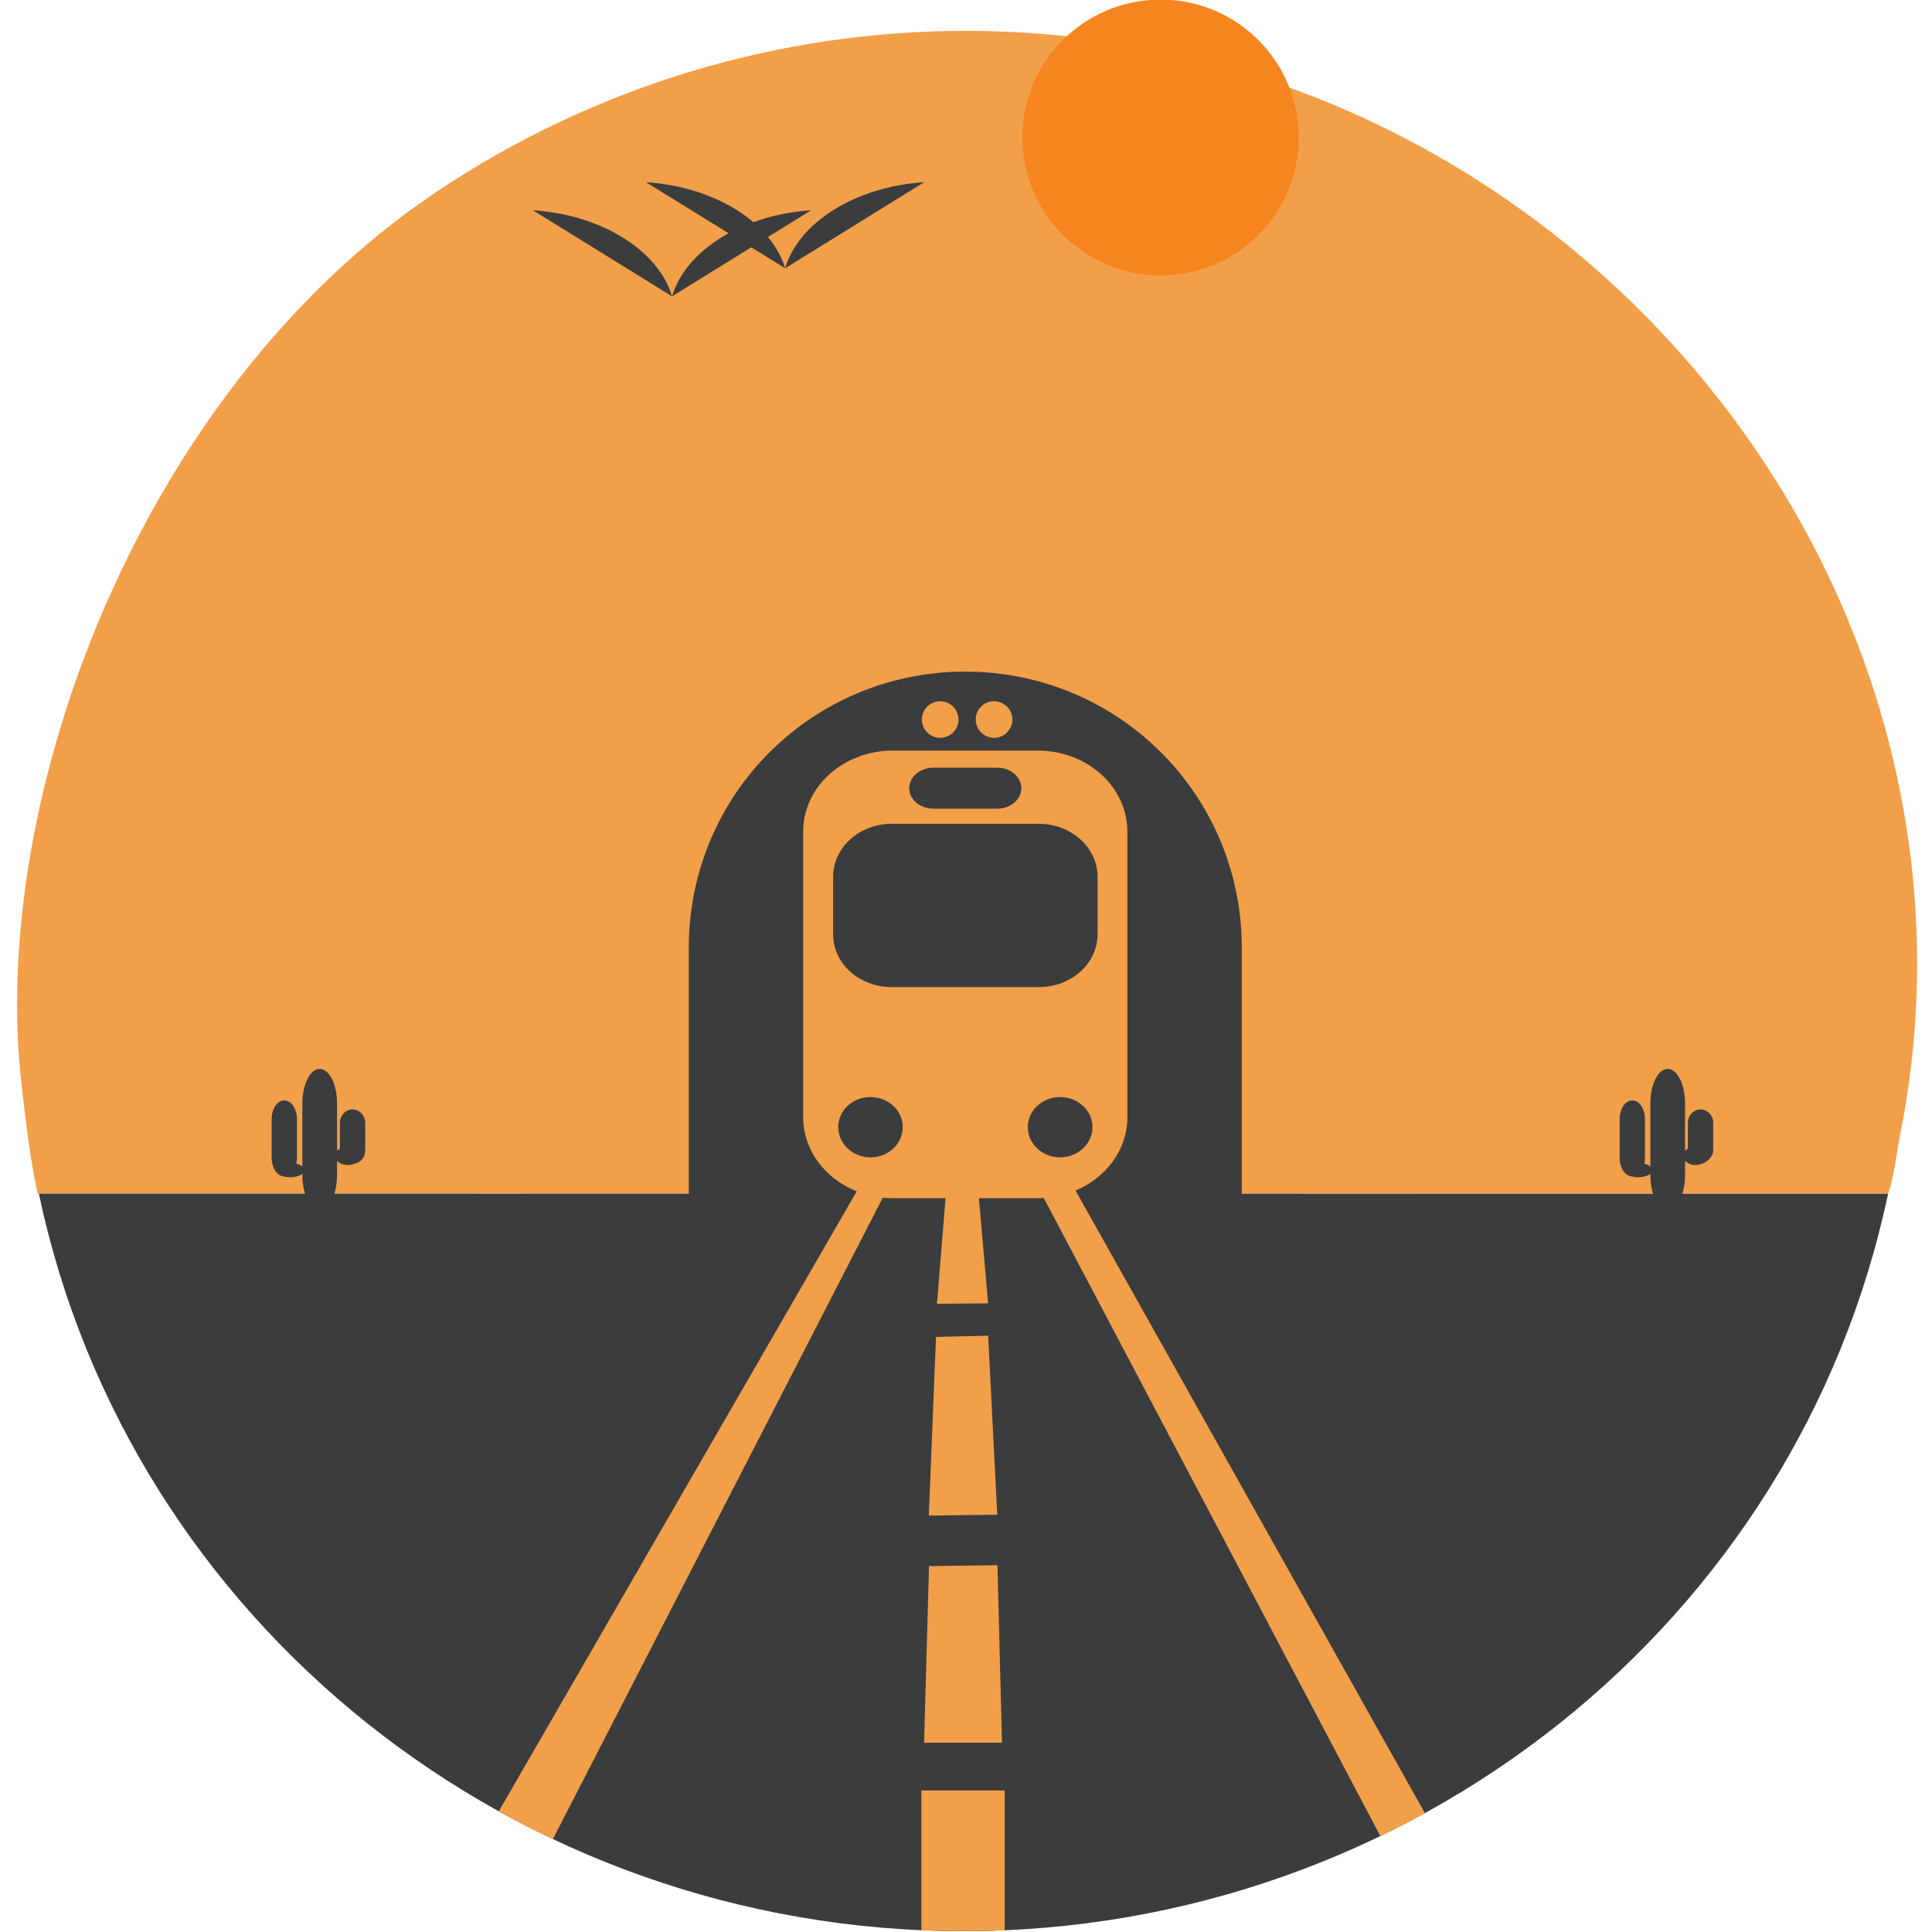
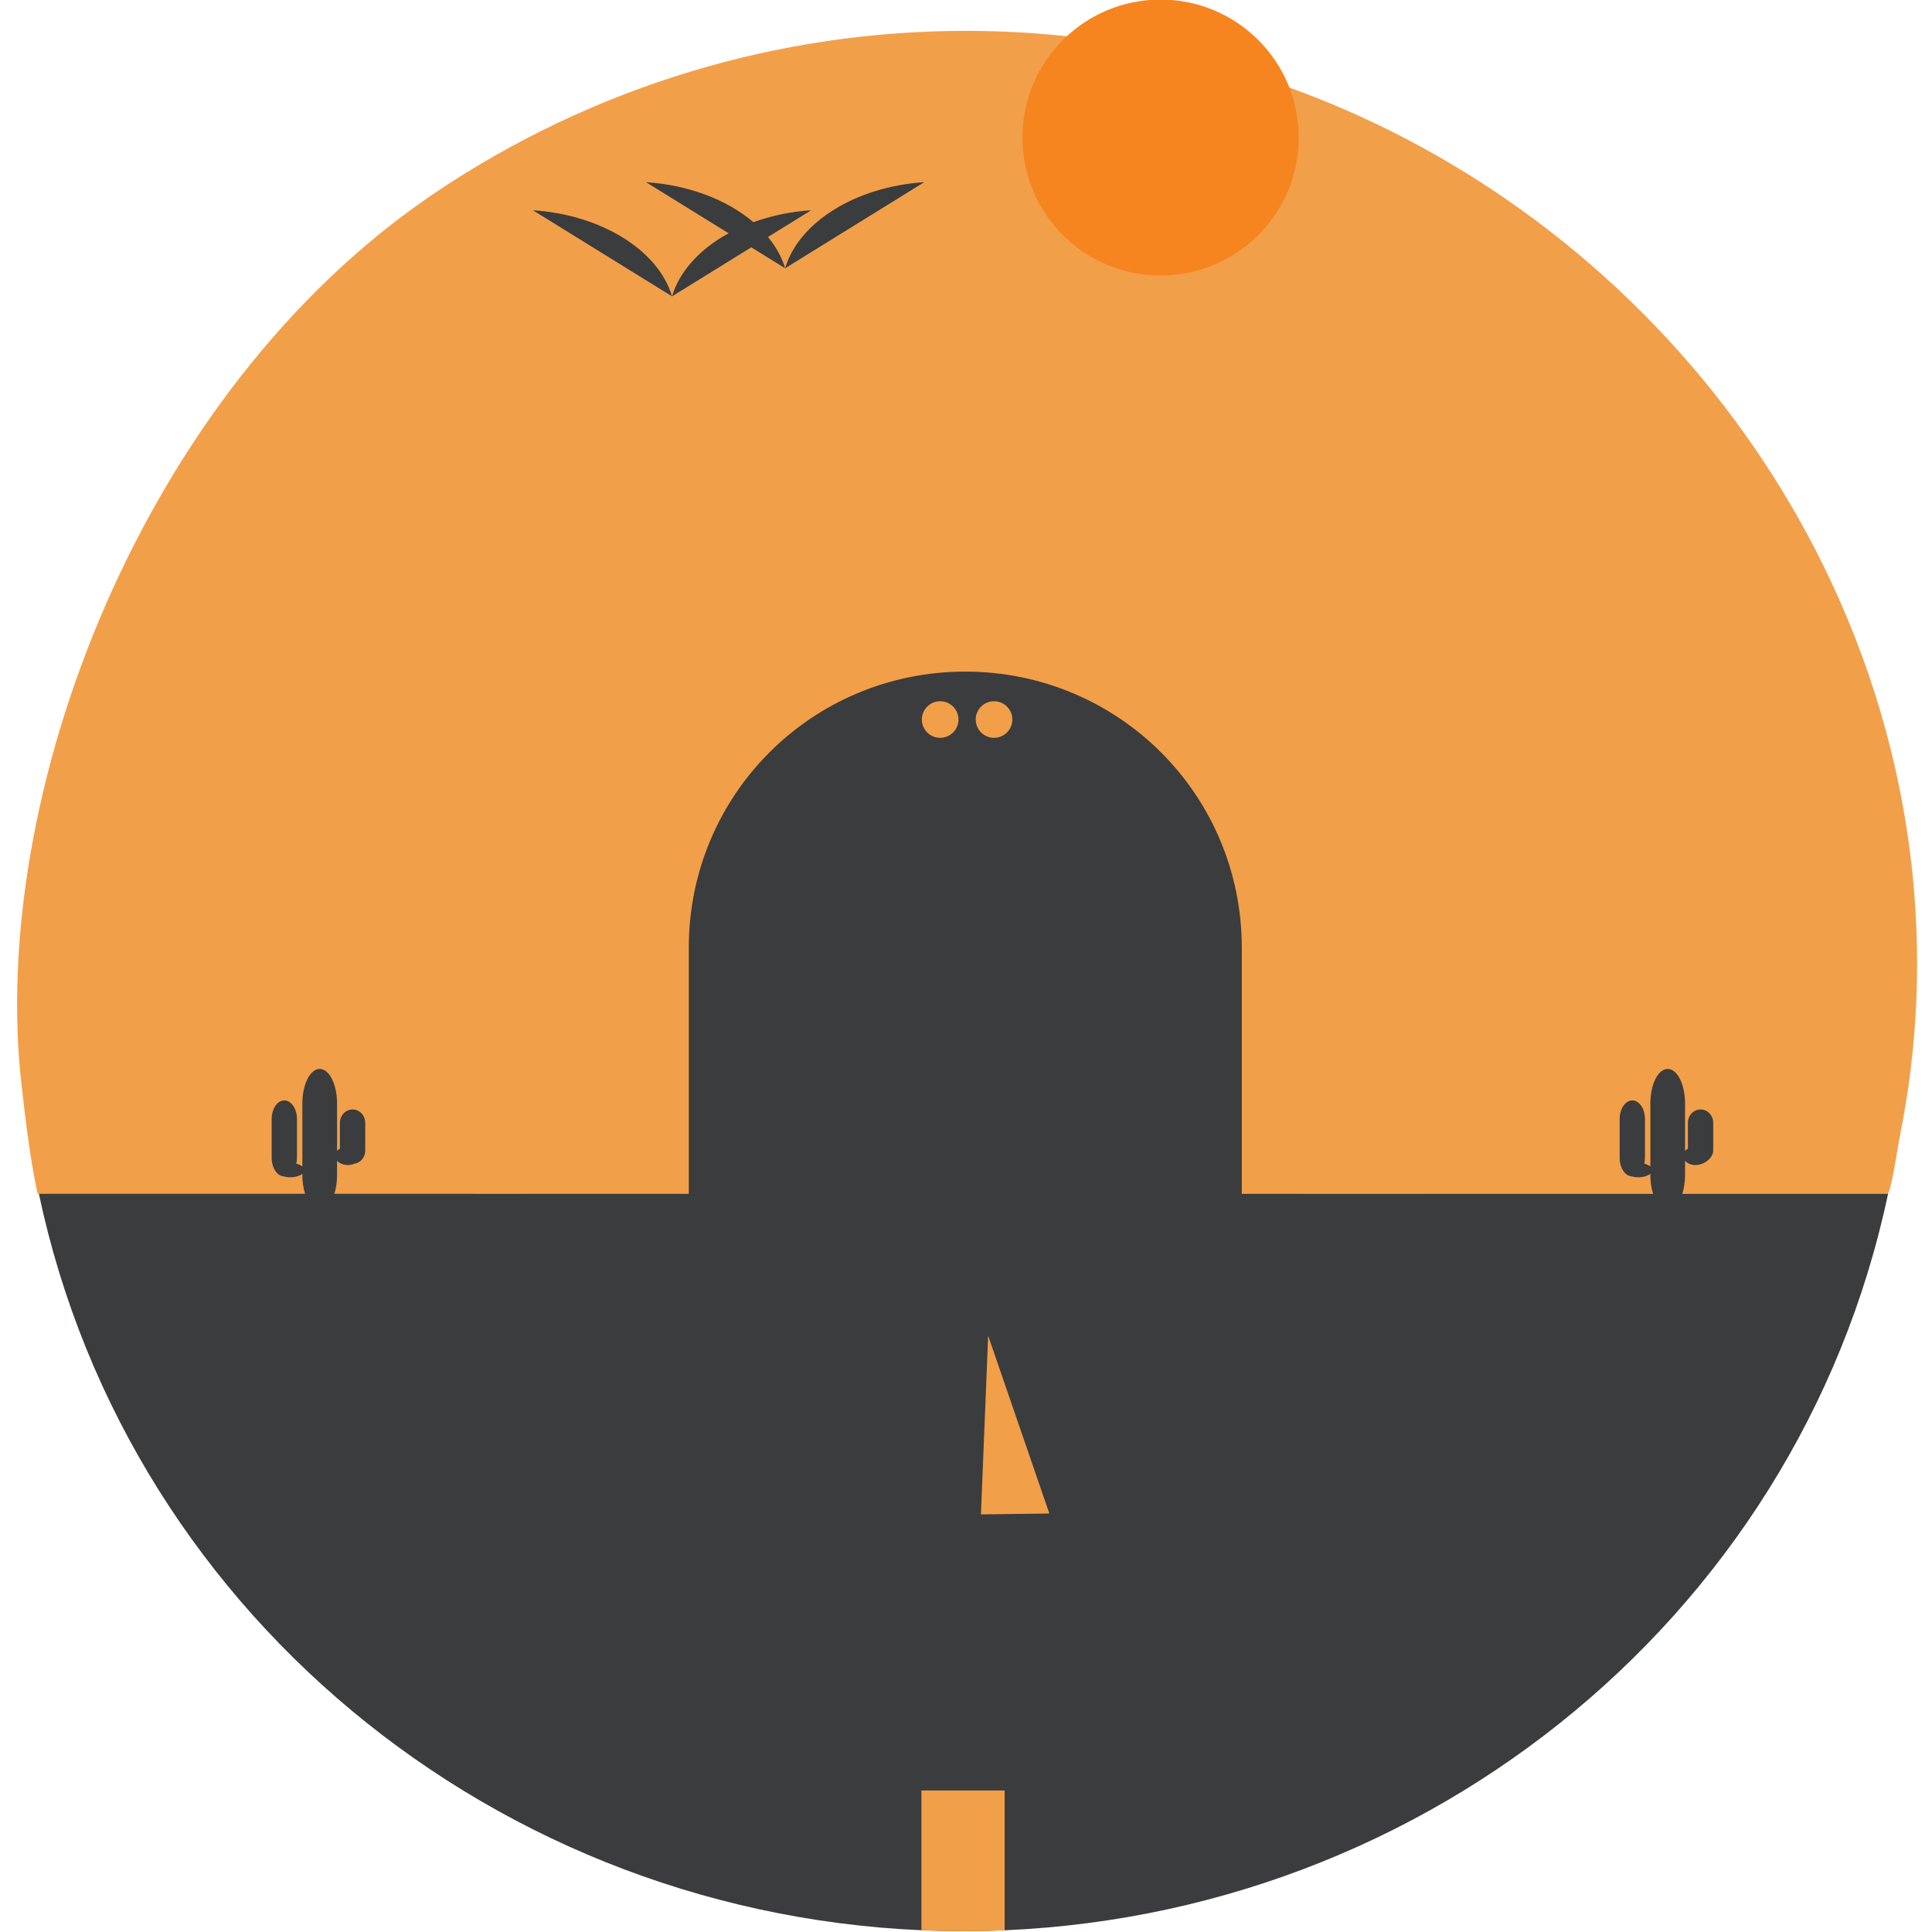
<svg xmlns="http://www.w3.org/2000/svg" version="1.1" id="Layer_1" x="0px" y="0px" viewBox="0 0 487.882 487.882" style="enable-background:new 0 0 487.882 487.882;" xml:space="preserve">
  <g transform="matrix(1 0 0 1 938.58 -540.54)">
    <g transform="translate(0 540.36)">
      <path style="fill:#F29F4A;" d="M-693.579,7.975c-48.347-0.219-95.632,14.156-135.658,41.24    c-73.79,50.036-112.399,152.248-103.855,225.357c1.146,9.804,2.054,17.789,3.999,27.041l467.3,0.027    c1.268-3.052,2.366-11.562,2.993-14.668c18.944-93.978-25.513-189.276-106.293-241.049    C-603.445,21.345-648.011,8.182-693.579,7.975L-693.579,7.975z" />
      <path style="fill:#3B3C3D;" d="M-694.84,169.778c-38.677,0-69.801,31.091-69.801,69.721v62.125l-89.506-0.006    c0.426-1.348,0.682-2.933,0.682-4.65v-3.654c0.575,0.641,1.575,1.066,2.723,1.066c0.598,0,1.149-0.122,1.629-0.322    c1.562-0.224,2.762-1.619,2.762-3.332v-7c0-1.87-1.425-3.375-3.195-3.375c-1.771,0-3.197,1.505-3.197,3.375v6.525    c-0.281,0.159-0.527,0.346-0.721,0.563v-11.965c0-4.84-1.954-8.734-4.381-8.734s-4.381,3.895-4.381,8.734v15.898    c-0.362-0.305-0.893-0.55-1.535-0.703c0.105-0.468,0.176-0.961,0.176-1.482v-9.779c0-2.612-1.427-4.715-3.197-4.715    s-3.195,2.103-3.195,4.715v9.779c0,2.495,1.304,4.504,2.963,4.682c0.51,0.139,1.086,0.225,1.709,0.225    c1.318,0,2.454-0.356,3.08-0.883v0.383c0,1.717,0.256,3.303,0.682,4.65l-67.225-0.004    c22.893,108.357,120.333,186.116,233.379,186.242c113.12-0.022,210.676-77.79,233.598-186.215l-51.957-0.004    c0.429-1.351,0.686-2.945,0.686-4.67v-3.656c0.575,0.642,1.574,1.11,2.723,1.068c2.222-0.082,4.343-1.761,4.393-3.654v-7    c0-1.87-1.427-3.375-3.197-3.375s-3.195,1.505-3.195,3.375v6.525c-0.282,0.159-0.528,0.347-0.723,0.564v-11.967    c0-4.84-1.954-8.734-4.381-8.734c-2.427,0-4.379,3.895-4.379,8.734v15.898c-0.362-0.305-0.894-0.55-1.537-0.703    c0.105-0.468,0.176-0.961,0.176-1.482v-9.779c0-2.612-1.425-4.715-3.195-4.715c-1.771,0-3.195,2.103-3.195,4.715v9.779    c0,2.494,1.303,4.503,2.961,4.682c0.51,0.139,1.086,0.225,1.709,0.225c1.318,0,2.456-0.355,3.082-0.883v0.383    c0,1.725,0.256,3.318,0.686,4.67l-103.863-0.006v-62.133C-625.002,200.868-656.163,169.777-694.84,169.778L-694.84,169.778z" />
-       <path style="fill:#F29F4A;" d="M-713.067,189.721c-12.568,0-22.689,9.138-22.689,20.48v72.076c0,8.395,5.551,15.571,13.527,18.74    l-90.395,156.563c4.471,2.479,9.03,4.817,13.668,7.014l83.305-161.969c0.848,0.086,1.709,0.135,2.584,0.135h13.262l-2.168,26.668    l12.914-0.127l-2.316-26.541h14.799c0.531,0,1.056-0.023,1.578-0.055l84.988,161.121c3.804-1.836,7.553-3.768,11.244-5.795    l-88.209-157.205c7.737-3.256,13.088-10.311,13.088-18.549v-72.076c0-11.343-10.121-20.48-22.689-20.48H-713.067z     M-702.852,194.044h16.063c3.396,0,6.119,2.317,6.119,5.178c0,2.861-2.723,5.18-6.119,5.18h-16.063    c-3.396,0-6.121-2.319-6.121-5.18C-708.973,196.361-706.248,194.044-702.852,194.044z M-713.379,208.217h37.115    c8.219,0,14.854,5.987,14.854,13.395v14.484c0,7.408-6.634,13.355-14.854,13.355h-37.115c-8.219,0-14.814-5.948-14.814-13.355    v-14.484C-728.194,214.204-721.599,208.217-713.379,208.217z M-718.758,277.215c4.508,0,8.148,3.391,8.148,7.594    s-3.64,7.633-8.148,7.633s-8.148-3.43-8.148-7.633S-723.266,277.215-718.758,277.215z M-670.885,277.215    c4.508,0,8.188,3.391,8.188,7.594s-3.68,7.633-8.188,7.633s-8.146-3.43-8.146-7.633S-675.393,277.215-670.885,277.215z" />
      <path style="fill:#3B3C3D;" d="M-775.444,46.188l20.854,12.902c-7.362,4.025-12.445,9.692-14.283,15.926l20.012-12.381    l8.549,5.289c-0.824-2.754-2.29-5.421-4.34-7.895l10.91-6.75c-5.058,0.325-10.019,1.346-14.584,3.002    C-755.087,50.525-764.926,46.863-775.444,46.188z M-740.313,67.924l35.129-21.736C-722.388,47.29-736.872,56.251-740.313,67.924z     M-768.873,75.016c-3.441-11.673-17.925-20.635-35.129-21.736L-768.873,75.016z" />
    </g>
    <g>
      <path style="fill:#F29F4A;" d="M-705.901,992.687v35.293c3.487,0.153,6.991,0.232,10.51,0.236    c3.519-0.001,7.022-0.077,10.51-0.227v-35.303H-705.901z" />
-       <path style="fill:#F29F4A;" d="M-705.23,980.621h19.678l-1.141-44.819l-17.281,0.222L-705.23,980.621z" />
-       <path style="fill:#F29F4A;" d="M-689.047,877.839l-13.165,0.309l-1.82,45.128l17.281-0.222L-689.047,877.839z" />
+       <path style="fill:#F29F4A;" d="M-689.047,877.839l-1.82,45.128l17.281-0.222L-689.047,877.839z" />
    </g>
    <g>
      <linearGradient id="SVGID_1_" gradientUnits="userSpaceOnUse" x1="-645.077" y1="463.056" x2="-536.897" y2="463.056" gradientTransform="matrix(1 0 0 -1 938.604 1038.423)">
        <stop offset="0" style="stop-color:#F6851F" />
        <stop offset="1" style="stop-color:#F6851F;stop-opacity:0" />
      </linearGradient>
      <path style="fill:url(#SVGID_1_);" d="M-610.619,575.274c0,19.243-15.618,34.842-34.884,34.842l0,0    c-19.266,0-34.884-15.599-34.884-34.842l0,0c0-19.243,15.618-34.842,34.884-34.842l0,0    C-626.238,540.432-610.619,556.031-610.619,575.274L-610.619,575.274z" />
    </g>
    <g>
      <path style="fill:#F29F4A;" d="M-696.538,722.241c0,2.551-2.071,4.62-4.625,4.62s-4.625-2.068-4.625-4.62s2.071-4.62,4.625-4.62    c0,0,0,0,0,0C-698.609,717.621-696.538,719.689-696.538,722.241C-696.538,722.241-696.538,722.241-696.538,722.241z" />
      <path style="fill:#F29F4A;" d="M-682.934,722.241c0,2.551-2.071,4.62-4.625,4.62s-4.625-2.068-4.625-4.62s2.071-4.62,4.625-4.62    c0,0,0,0,0,0C-685.005,717.621-682.934,719.689-682.934,722.241C-682.934,722.241-682.934,722.241-682.934,722.241z" />
    </g>
  </g>
  <g>
</g>
  <g>
</g>
  <g>
</g>
  <g>
</g>
  <g>
</g>
  <g>
</g>
  <g>
</g>
  <g>
</g>
  <g>
</g>
  <g>
</g>
  <g>
</g>
  <g>
</g>
  <g>
</g>
  <g>
</g>
  <g>
</g>
</svg>